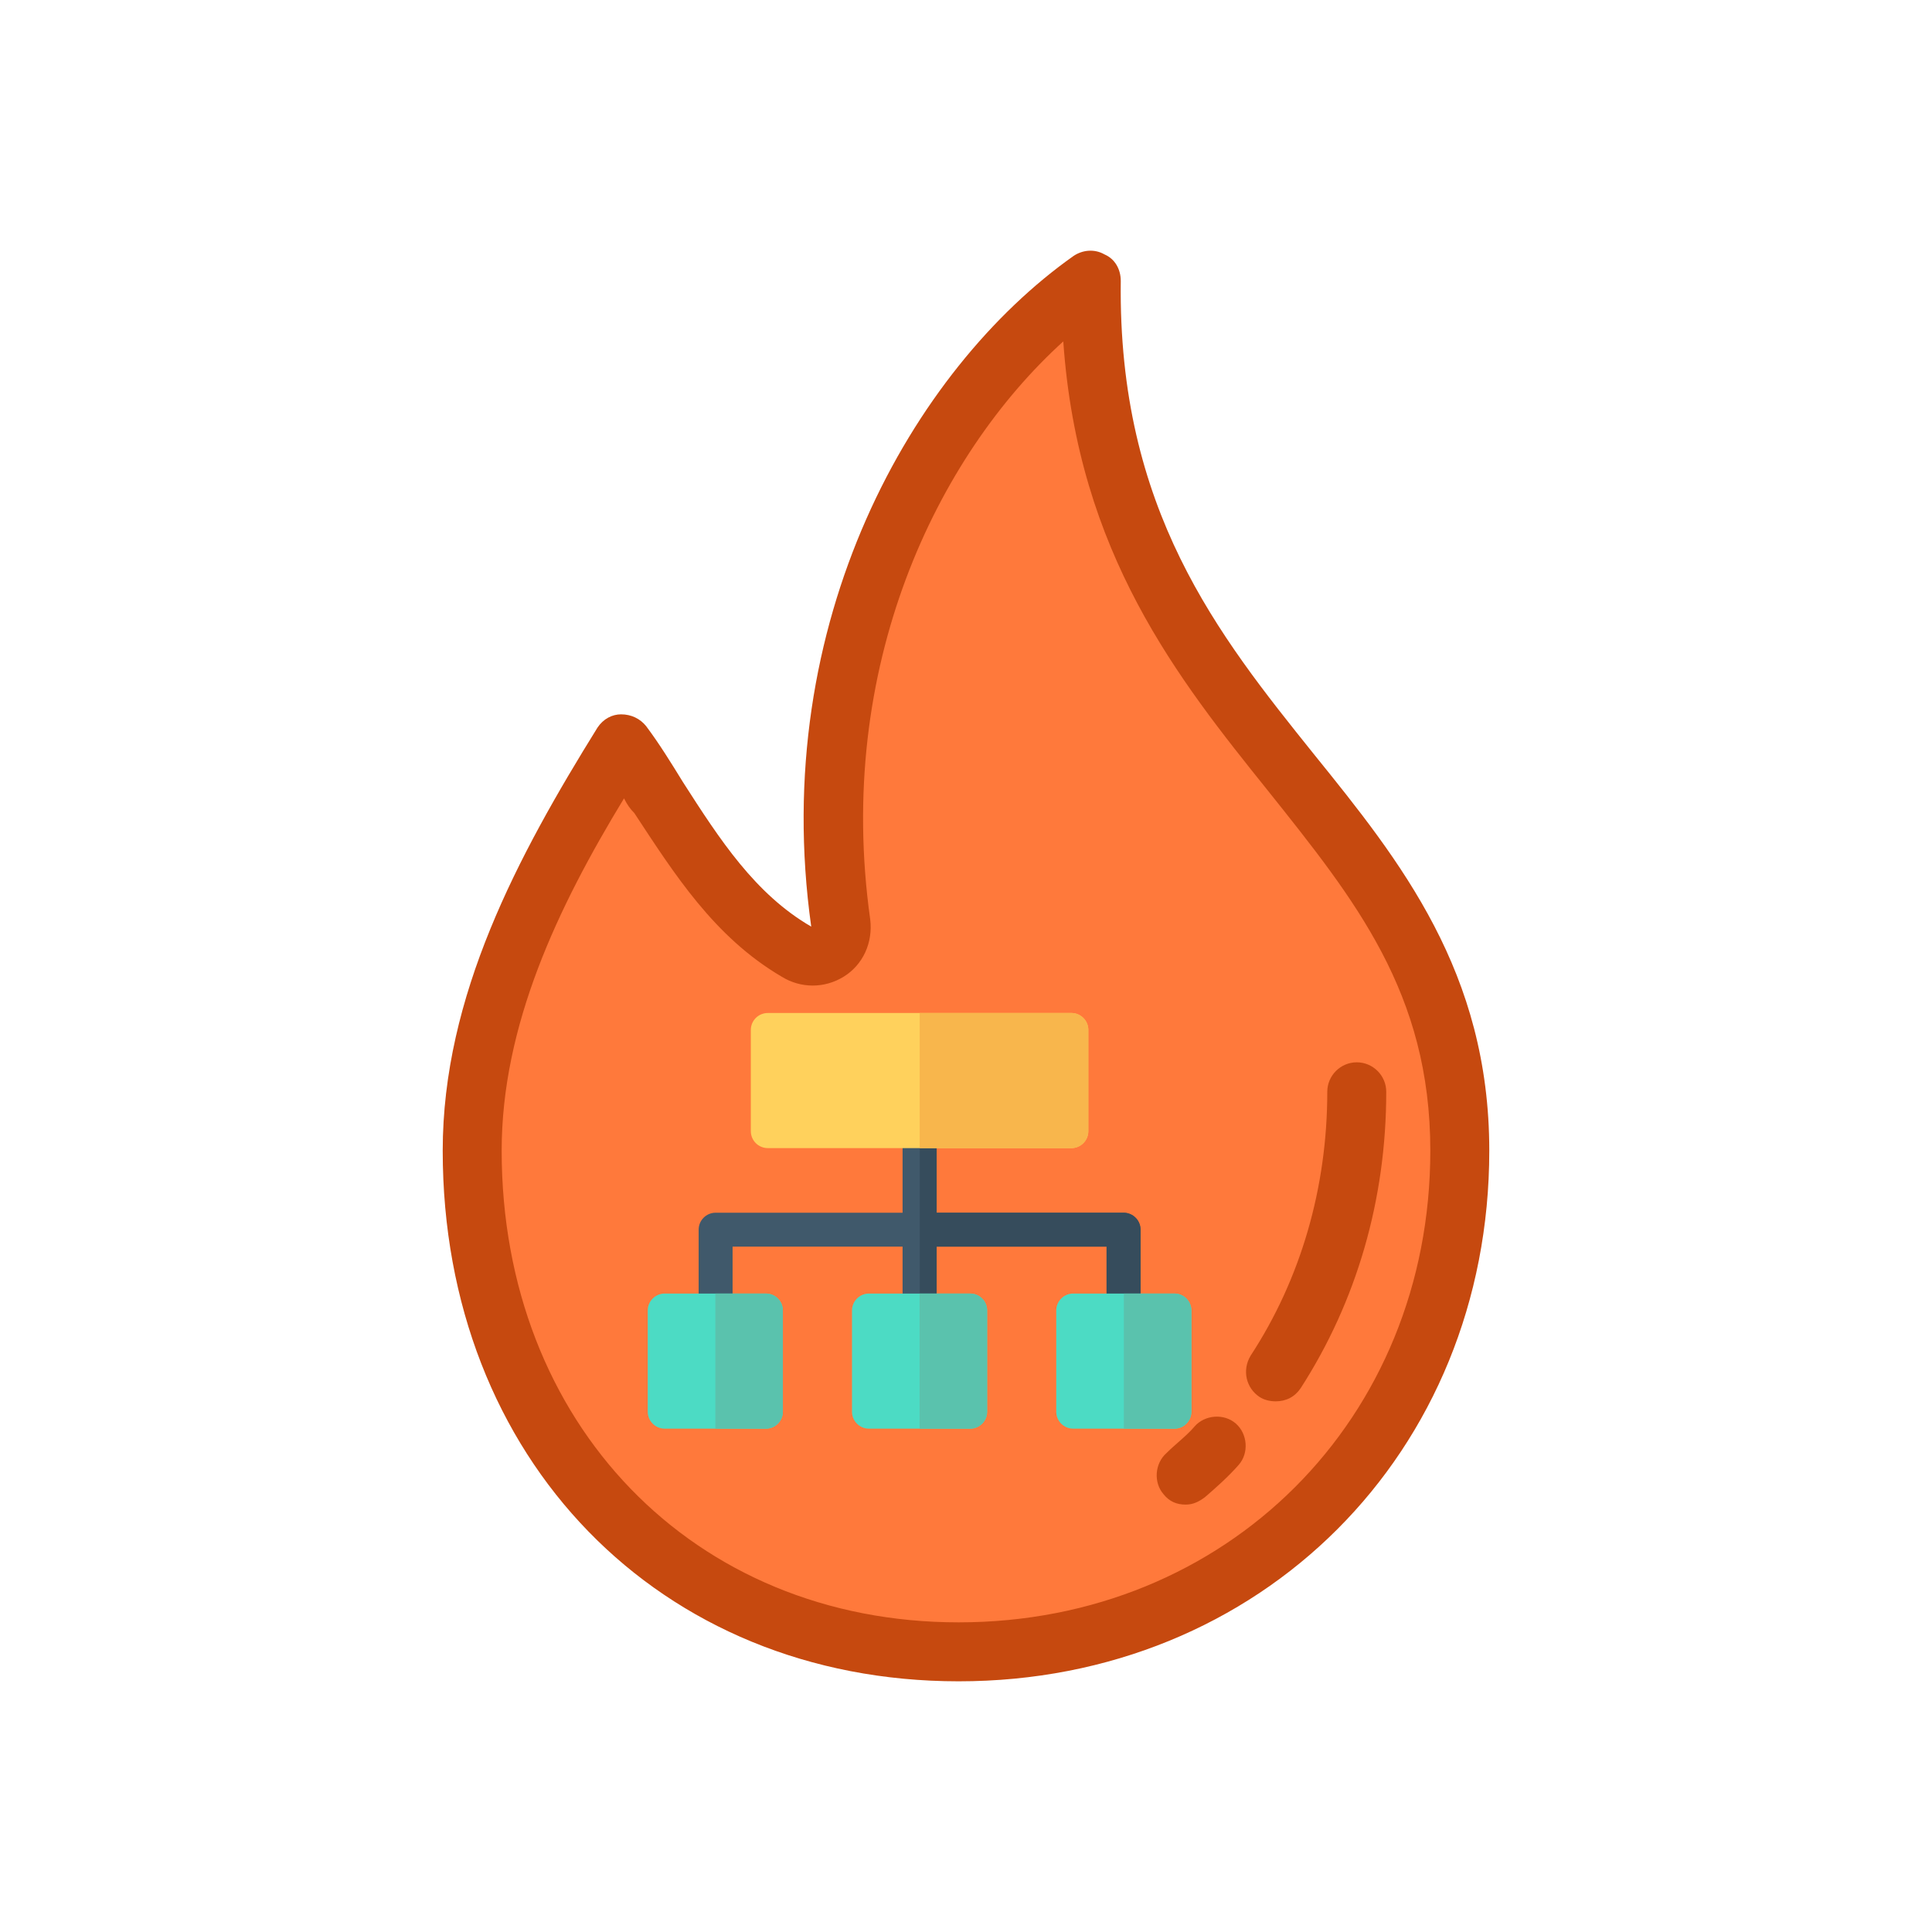
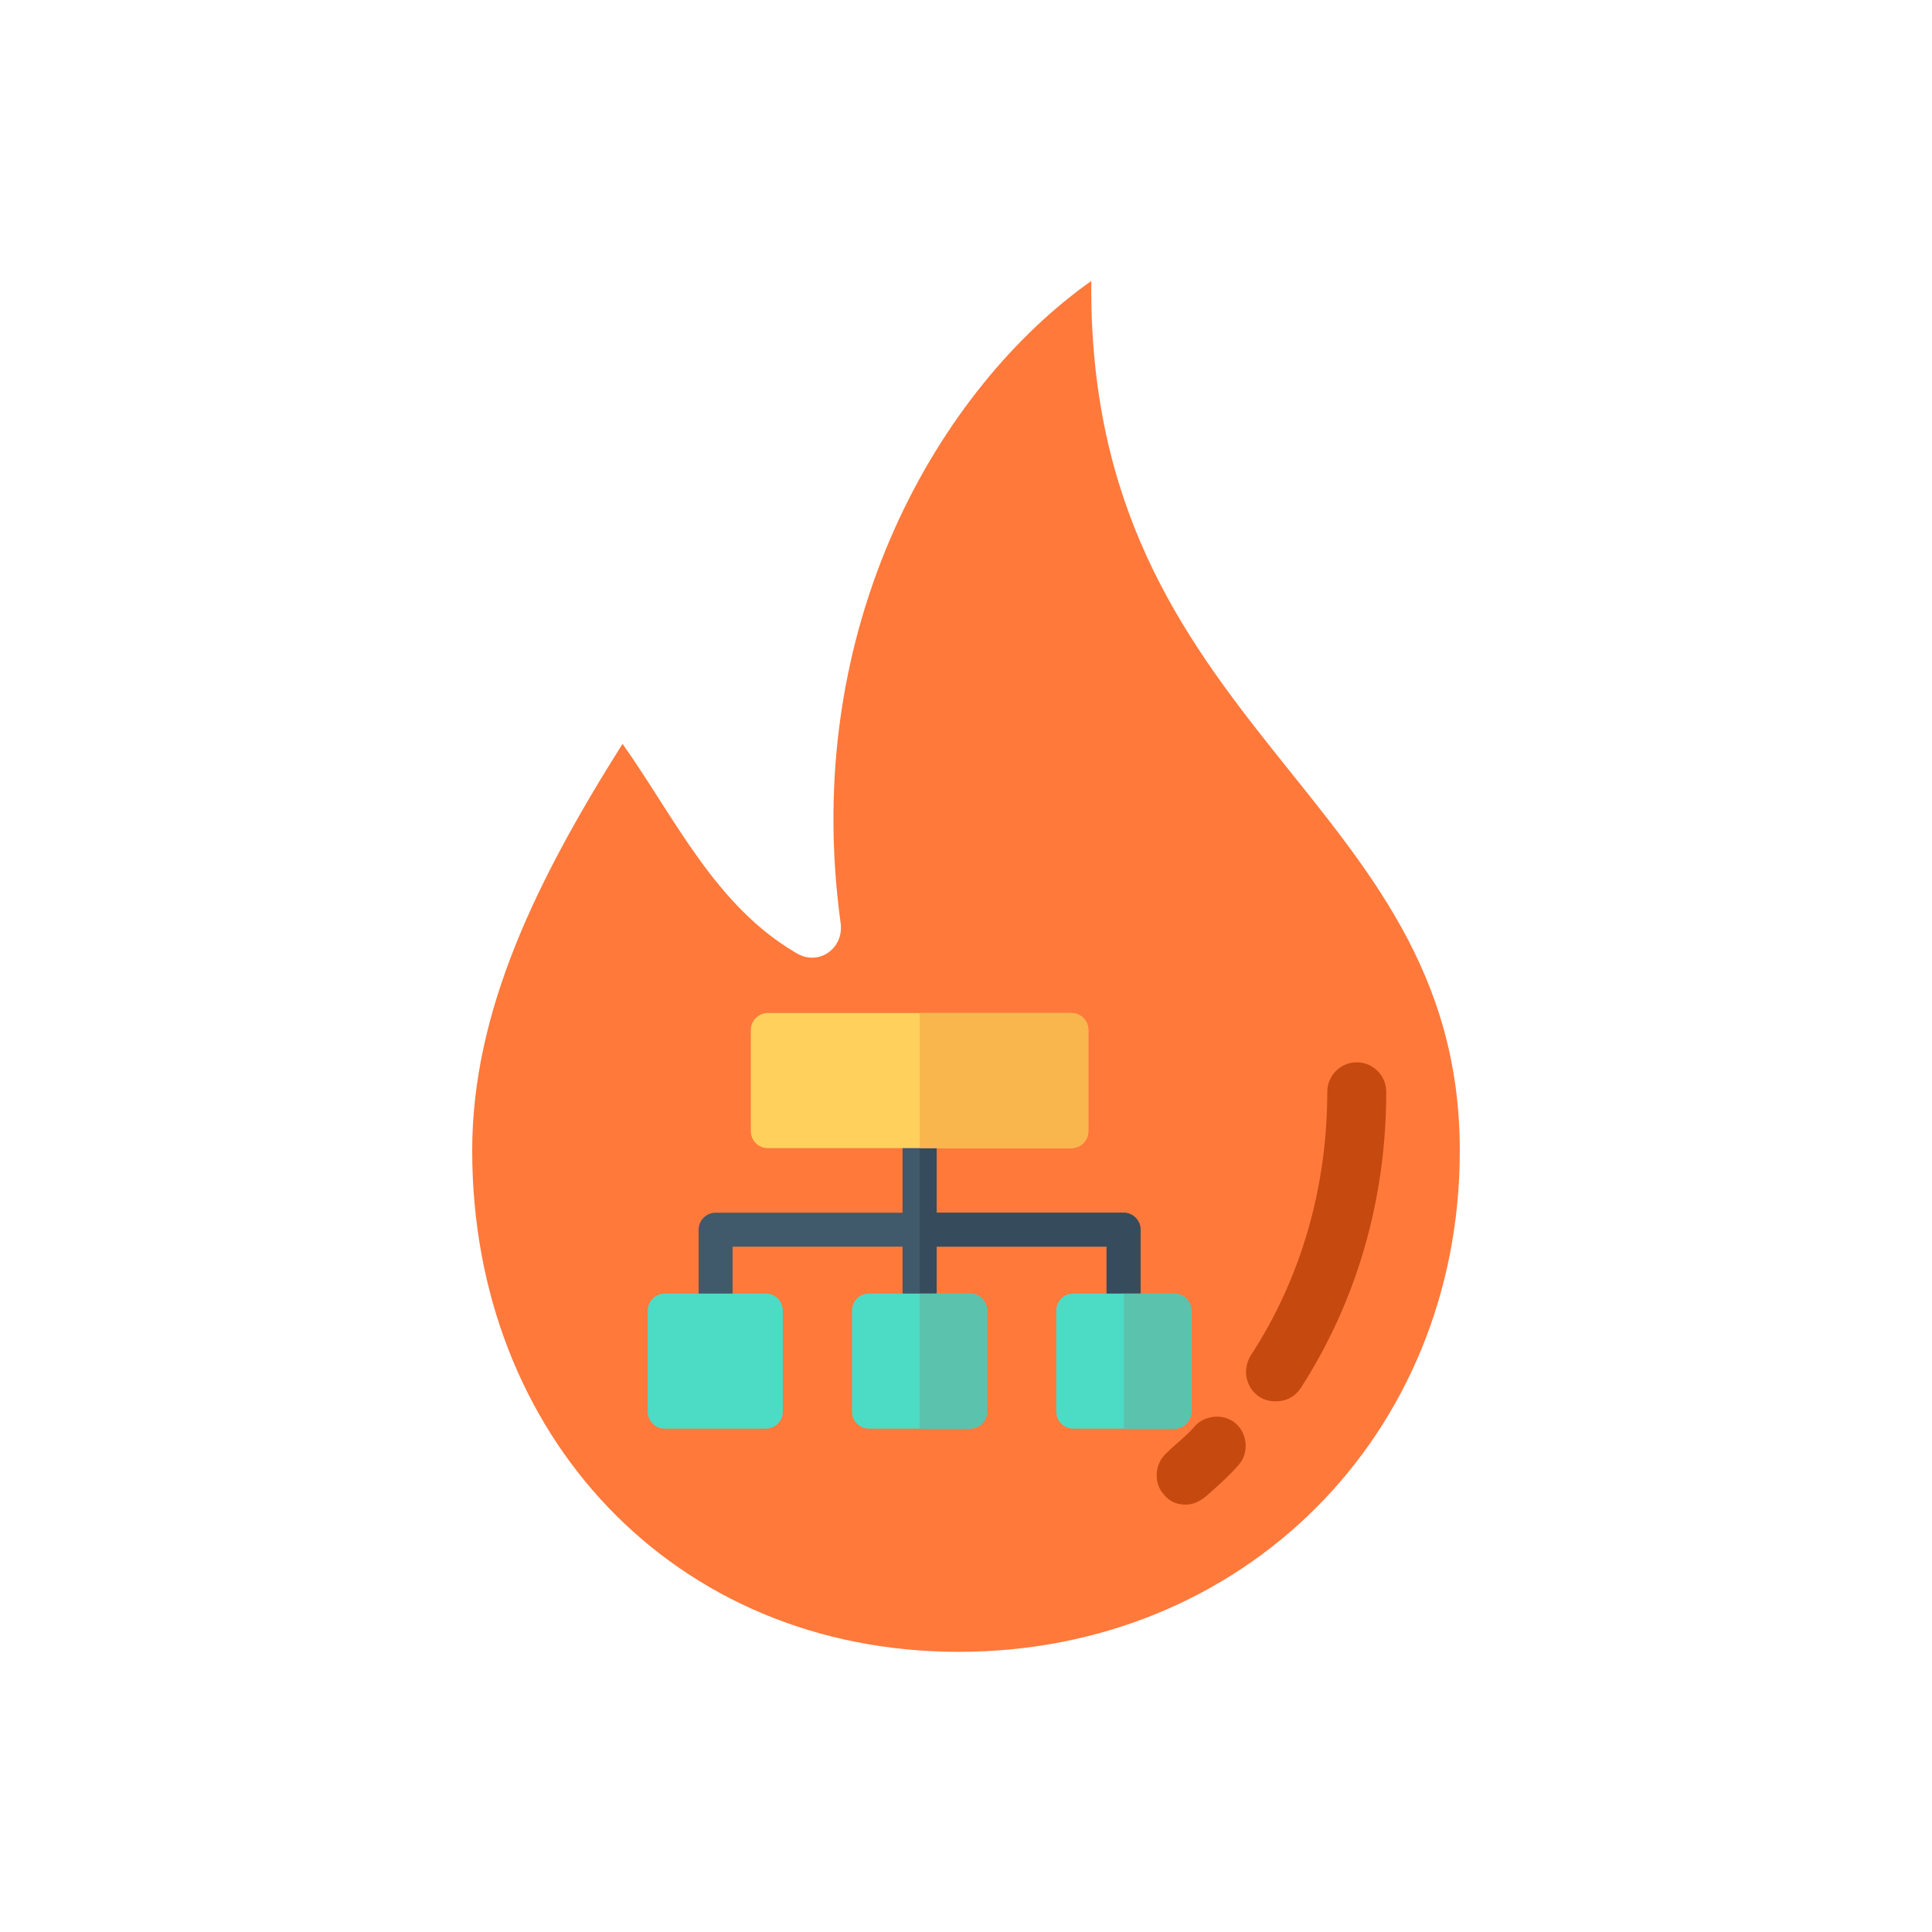
<svg xmlns="http://www.w3.org/2000/svg" version="1.1" width="1080" height="1080" viewBox="0 0 1080 1080" xml:space="preserve">
  <desc>Created with Fabric.js 5.2.4</desc>
  <defs>
</defs>
  <g transform="matrix(1 0 0 1 540 540)" id="685244fa-8912-4b98-be0c-c3f36f9f1883">
-     <rect style="stroke: none; stroke-width: 1; stroke-dasharray: none; stroke-linecap: butt; stroke-dashoffset: 0; stroke-linejoin: miter; stroke-miterlimit: 4; fill: rgb(255,255,255); fill-rule: nonzero; opacity: 1; visibility: hidden;" vector-effect="non-scaling-stroke" x="-540" y="-540" rx="0" ry="0" width="1080" height="1080" />
-   </g>
+     </g>
  <g transform="matrix(1 0 0 1 540 540)" id="a73af279-eda8-4149-b3e7-5eba4e0d687b">
</g>
  <g transform="matrix(1 0 0 1 540 540)">
    <g style="" vector-effect="non-scaling-stroke">
      <g transform="matrix(2.06 0 0 2.06 0 0.23)">
        <path style="stroke: none; stroke-width: 1; stroke-dasharray: none; stroke-linecap: butt; stroke-dashoffset: 0; stroke-linejoin: miter; stroke-miterlimit: 4; fill: rgb(255,121,59); fill-rule: nonzero; opacity: 1;" vector-effect="non-scaling-stroke" transform=" translate(-194.11, -194.22)" d="M 160.109 182.619 C 160.909 189.419 154.109 194.219 148.109 190.619 C 126.109 177.819 115.309 154.219 100.909 133.819 C 77.709 170.619 60.109 206.219 60.109 244.219 C 60.109 321.419 114.909 380.219 192.109 380.219 C 269.309 380.219 328.109 321.419 328.109 244.219 C 328.109 147.419 226.909 130.619 228.109 8.219 C 187.309 37.019 148.909 101.419 160.109 182.619 z" stroke-linecap="round" />
      </g>
      <g transform="matrix(2.06 0 0 2.06 0 0)">
-         <path style="stroke: none; stroke-width: 1; stroke-dasharray: none; stroke-linecap: butt; stroke-dashoffset: 0; stroke-linejoin: miter; stroke-miterlimit: 4; fill: rgb(198,73,15); fill-rule: nonzero; opacity: 1;" vector-effect="non-scaling-stroke" transform=" translate(-194.11, -194.11)" d="M 192.109 388.219 C 110.909 388.219 52.109 327.819 52.109 244.219 C 52.109 202.219 72.509 164.219 94.109 129.419 C 95.709 127.019 98.109 125.819 100.509 125.819 C 103.309 125.819 105.709 127.019 107.309 129.019 C 110.909 133.819 114.109 139.019 117.309 144.219 C 127.309 159.819 136.909 174.619 152.109 183.419 L 152.109 183.419 C 140.509 100.619 179.709 32.219 223.309 1.419 C 225.709 -0.181 228.909 -0.581 231.709 1.019 C 234.509 2.219 236.109 5.019 236.109 8.219 C 235.309 70.219 262.509 104.219 288.509 136.619 C 312.109 165.819 336.109 195.819 336.109 244.219 C 336.109 326.219 274.109 388.219 192.109 388.219 z M 101.309 148.619 C 83.309 178.219 68.109 210.219 68.109 244.219 C 68.109 318.219 120.109 372.219 192.109 372.219 C 264.909 372.219 320.109 317.019 320.109 244.219 C 320.109 201.419 299.709 176.219 276.109 146.619 C 251.709 116.219 224.509 82.219 220.509 24.619 C 186.109 55.819 158.509 113.019 168.109 181.419 L 168.109 181.419 C 168.909 187.819 166.109 193.819 160.909 197.019 C 155.709 200.219 149.309 200.219 144.109 197.019 C 125.709 186.219 114.909 169.019 104.109 152.619 C 102.909 151.419 102.109 150.219 101.309 148.619 z" stroke-linecap="round" />
-       </g>
+         </g>
      <g transform="matrix(2.06 0 0 2.06 195.77 148.6)">
        <path style="stroke: none; stroke-width: 1; stroke-dasharray: none; stroke-linecap: butt; stroke-dashoffset: 0; stroke-linejoin: miter; stroke-miterlimit: 4; fill: rgb(255,121,59); fill-rule: nonzero; opacity: 1;" vector-effect="non-scaling-stroke" transform=" translate(-289.11, -266.22)" d="M 278.109 304.219 C 292.109 282.619 300.109 256.619 300.109 228.219" stroke-linecap="round" />
      </g>
      <g transform="matrix(2.06 0 0 2.06 195.72 148.6)">
-         <path style="stroke: none; stroke-width: 1; stroke-dasharray: none; stroke-linecap: butt; stroke-dashoffset: 0; stroke-linejoin: miter; stroke-miterlimit: 4; fill: rgb(198,73,15); fill-rule: nonzero; opacity: 1;" vector-effect="non-scaling-stroke" transform=" translate(-289.08, -266.22)" d="M 278.109 312.219 C 276.509 312.219 274.909 311.819 273.709 311.019 C 270.109 308.619 268.909 303.819 271.309 299.819 C 284.909 279.019 292.109 254.219 292.109 228.219 C 292.109 223.819 295.709 220.219 300.109 220.219 C 304.509 220.219 308.109 223.819 308.109 228.219 C 308.109 257.419 300.109 285.019 284.909 308.619 C 283.309 311.019 280.909 312.219 278.109 312.219 z" stroke-linecap="round" />
+         <path style="stroke: none; stroke-width: 1; stroke-dasharray: none; stroke-linecap: butt; stroke-dashoffset: 0; stroke-linejoin: miter; stroke-miterlimit: 4; fill: rgb(198,73,15); fill-rule: nonzero; opacity: 1;" vector-effect="non-scaling-stroke" transform=" translate(-289.08, -266.22)" d="M 278.109 312.219 C 276.509 312.219 274.909 311.819 273.709 311.019 C 270.109 308.619 268.909 303.819 271.309 299.819 C 284.909 279.019 292.109 254.219 292.109 228.219 C 292.109 223.819 295.709 220.219 300.109 220.219 C 304.509 220.219 308.109 223.819 308.109 228.219 C 308.109 257.419 300.109 285.019 284.909 308.619 C 283.309 311.019 280.909 312.219 278.109 312.219 " stroke-linecap="round" />
      </g>
      <g transform="matrix(2.06 0 0 2.06 131.47 276.36)">
        <path style="stroke: none; stroke-width: 1; stroke-dasharray: none; stroke-linecap: butt; stroke-dashoffset: 0; stroke-linejoin: miter; stroke-miterlimit: 4; fill: rgb(255,121,59); fill-rule: nonzero; opacity: 1;" vector-effect="non-scaling-stroke" transform=" translate(-257.91, -328.22)" d="M 253.709 332.219 C 256.509 329.819 259.709 327.019 262.109 324.219" stroke-linecap="round" />
      </g>
      <g transform="matrix(2.06 0 0 2.06 131.47 276.49)">
        <path style="stroke: none; stroke-width: 1; stroke-dasharray: none; stroke-linecap: butt; stroke-dashoffset: 0; stroke-linejoin: miter; stroke-miterlimit: 4; fill: rgb(198,73,15); fill-rule: nonzero; opacity: 1;" vector-effect="non-scaling-stroke" transform=" translate(-257.91, -328.28)" d="M 253.709 340.219 C 251.309 340.219 249.309 339.419 247.709 337.419 C 244.909 334.219 245.309 329.019 248.509 326.219 C 250.909 323.819 254.109 321.419 256.109 319.019 C 258.909 315.819 264.109 315.419 267.309 318.219 C 270.509 321.019 270.909 326.219 268.109 329.419 C 265.309 332.619 261.709 335.819 258.909 338.219 C 257.309 339.419 255.709 340.219 253.709 340.219 z" stroke-linecap="round" />
      </g>
    </g>
  </g>
  <g transform="matrix(0.38 0 0 0.38 514.03 682.45)">
    <g style="" vector-effect="non-scaling-stroke">
      <g transform="matrix(1.56 0 0 1.56 0 0)">
        <path style="stroke: none; stroke-width: 1; stroke-dasharray: none; stroke-linecap: butt; stroke-dashoffset: 0; stroke-linejoin: miter; stroke-miterlimit: 4; fill: rgb(64,89,107); fill-rule: nonzero; opacity: 1;" vector-effect="non-scaling-stroke" transform=" translate(-256, -256)" d="M 448.298 248.352 L 271.996 248.352 L 271.996 171.638 C 271.996 162.802 264.832 155.638 255.996 155.638 C 247.16 155.638 239.996 162.802 239.996 171.638 L 239.996 248.352 L 63.702 248.352 C 54.866 248.352 47.702 255.516 47.702 264.352 L 47.702 340.362 C 47.702 349.198 54.866 356.362 63.702 356.362 C 72.538 356.362 79.702 349.198 79.702 340.362 L 79.702 280.352 L 239.995 280.352 L 239.995 340.362 C 239.995 349.198 247.159 356.362 255.995 356.362 C 264.831 356.362 271.995 349.198 271.995 340.362 L 271.995 280.352 L 432.297 280.352 L 432.297 340.362 C 432.297 349.198 439.461 356.362 448.297 356.362 C 457.133 356.362 464.297 349.198 464.297 340.362 L 464.297 264.352 C 464.298 255.516 457.134 248.352 448.298 248.352 z" stroke-linecap="round" />
      </g>
      <g transform="matrix(1.56 0 0 1.56 162.73 0)">
        <path style="stroke: none; stroke-width: 1; stroke-dasharray: none; stroke-linecap: butt; stroke-dashoffset: 0; stroke-linejoin: miter; stroke-miterlimit: 4; fill: rgb(54,76,92); fill-rule: nonzero; opacity: 1;" vector-effect="non-scaling-stroke" transform=" translate(-360.15, -256)" d="M 448.298 248.352 L 271.996 248.352 L 271.996 171.638 C 271.996 162.803 264.834 155.64 256 155.638 L 256 356.36 C 264.834 356.358 271.996 349.195 271.996 340.36 L 271.996 280.351 L 432.298 280.351 L 432.298 340.361 C 432.298 349.197 439.462 356.361 448.298 356.361 C 457.134 356.361 464.298 349.197 464.298 340.361 L 464.298 264.351 C 464.298 255.516 457.134 248.352 448.298 248.352 z" stroke-linecap="round" />
      </g>
      <g transform="matrix(1.56 0 0 1.56 0 -206.35)">
        <path style="stroke: none; stroke-width: 1; stroke-dasharray: none; stroke-linecap: butt; stroke-dashoffset: 0; stroke-linejoin: miter; stroke-miterlimit: 4; fill: rgb(255,209,92); fill-rule: nonzero; opacity: 1;" vector-effect="non-scaling-stroke" transform=" translate(-256, -123.94)" d="M 399.105 187.638 L 112.895 187.638 C 104.059 187.638 96.895 180.474 96.895 171.638 L 96.895 76.235 C 96.895 67.399 104.059 60.235 112.895 60.235 L 399.105 60.235 C 407.941 60.235 415.105 67.399 415.105 76.235 L 415.105 171.639 C 415.105 180.475 407.941 187.638 399.105 187.638 z" stroke-linecap="round" />
      </g>
      <g transform="matrix(1.56 0 0 1.56 0 206.35)">
        <path style="stroke: none; stroke-width: 1; stroke-dasharray: none; stroke-linecap: butt; stroke-dashoffset: 0; stroke-linejoin: miter; stroke-miterlimit: 4; fill: rgb(76,219,196); fill-rule: nonzero; opacity: 1;" vector-effect="non-scaling-stroke" transform=" translate(-256, -388.06)" d="M 303.702 451.765 L 208.298 451.765 C 199.462 451.765 192.298 444.601 192.298 435.765 L 192.298 340.361 C 192.298 331.525 199.462 324.361 208.298 324.361 L 303.702 324.361 C 312.538 324.361 319.702 331.525 319.702 340.361 L 319.702 435.765 C 319.702 444.602 312.539 451.765 303.702 451.765 z" stroke-linecap="round" />
      </g>
      <g transform="matrix(1.56 0 0 1.56 -300.47 206.35)">
        <path style="stroke: none; stroke-width: 1; stroke-dasharray: none; stroke-linecap: butt; stroke-dashoffset: 0; stroke-linejoin: miter; stroke-miterlimit: 4; fill: rgb(76,219,196); fill-rule: nonzero; opacity: 1;" vector-effect="non-scaling-stroke" transform=" translate(-63.7, -388.06)" d="M 111.404 451.765 L 16 451.765 C 7.164 451.765 0 444.601 0 435.765 L 0 340.361 C 0 331.525 7.164 324.361 16 324.361 L 111.404 324.361 C 120.24 324.361 127.404 331.525 127.404 340.361 L 127.404 435.765 C 127.404 444.602 120.241 451.765 111.404 451.765 z" stroke-linecap="round" />
      </g>
      <g transform="matrix(1.56 0 0 1.56 300.47 206.35)">
        <path style="stroke: none; stroke-width: 1; stroke-dasharray: none; stroke-linecap: butt; stroke-dashoffset: 0; stroke-linejoin: miter; stroke-miterlimit: 4; fill: rgb(76,219,196); fill-rule: nonzero; opacity: 1;" vector-effect="non-scaling-stroke" transform=" translate(-448.3, -388.06)" d="M 496 451.765 L 400.596 451.765 C 391.76 451.765 384.596 444.601 384.596 435.765 L 384.596 340.361 C 384.596 331.525 391.76 324.361 400.596 324.361 L 496 324.361 C 504.836 324.361 512 331.525 512 340.361 L 512 435.765 C 512 444.602 504.836 451.765 496 451.765 z" stroke-linecap="round" />
      </g>
      <g transform="matrix(1.56 0 0 1.56 124.3 -206.35)">
        <path style="stroke: none; stroke-width: 1; stroke-dasharray: none; stroke-linecap: butt; stroke-dashoffset: 0; stroke-linejoin: miter; stroke-miterlimit: 4; fill: rgb(248,182,76); fill-rule: nonzero; opacity: 1;" vector-effect="non-scaling-stroke" transform=" translate(-335.55, -123.94)" d="M 399.105 60.235 L 256 60.235 L 256 187.639 L 399.105 187.639 C 407.941 187.639 415.105 180.475 415.105 171.639 L 415.105 76.235 C 415.105 67.398 407.941 60.235 399.105 60.235 z" stroke-linecap="round" />
      </g>
      <g transform="matrix(1.56 0 0 1.56 49.77 206.35)">
        <path style="stroke: none; stroke-width: 1; stroke-dasharray: none; stroke-linecap: butt; stroke-dashoffset: 0; stroke-linejoin: miter; stroke-miterlimit: 4; fill: rgb(90,194,173); fill-rule: nonzero; opacity: 1;" vector-effect="non-scaling-stroke" transform=" translate(-287.85, -388.06)" d="M 303.702 324.362 L 256 324.362 L 256 451.766 L 303.702 451.766 C 312.538 451.766 319.702 444.602 319.702 435.766 L 319.702 340.362 C 319.702 331.525 312.539 324.362 303.702 324.362 z" stroke-linecap="round" />
      </g>
      <g transform="matrix(1.56 0 0 1.56 -250.7 206.35)">
-         <path style="stroke: none; stroke-width: 1; stroke-dasharray: none; stroke-linecap: butt; stroke-dashoffset: 0; stroke-linejoin: miter; stroke-miterlimit: 4; fill: rgb(90,194,173); fill-rule: nonzero; opacity: 1;" vector-effect="non-scaling-stroke" transform=" translate(-95.55, -388.06)" d="M 111.404 324.362 L 63.702 324.362 L 63.702 451.766 L 111.404 451.766 C 120.24 451.766 127.404 444.602 127.404 435.766 L 127.404 340.362 C 127.404 331.525 120.241 324.362 111.404 324.362 z" stroke-linecap="round" />
-       </g>
+         </g>
      <g transform="matrix(1.56 0 0 1.56 350.23 206.35)">
        <path style="stroke: none; stroke-width: 1; stroke-dasharray: none; stroke-linecap: butt; stroke-dashoffset: 0; stroke-linejoin: miter; stroke-miterlimit: 4; fill: rgb(90,194,173); fill-rule: nonzero; opacity: 1;" vector-effect="non-scaling-stroke" transform=" translate(-480.15, -388.06)" d="M 496 324.362 L 448.298 324.362 L 448.298 451.766 L 496 451.766 C 504.836 451.766 512 444.602 512 435.766 L 512 340.362 C 512 331.525 504.836 324.362 496 324.362 z" stroke-linecap="round" />
      </g>
    </g>
  </g>
</svg>